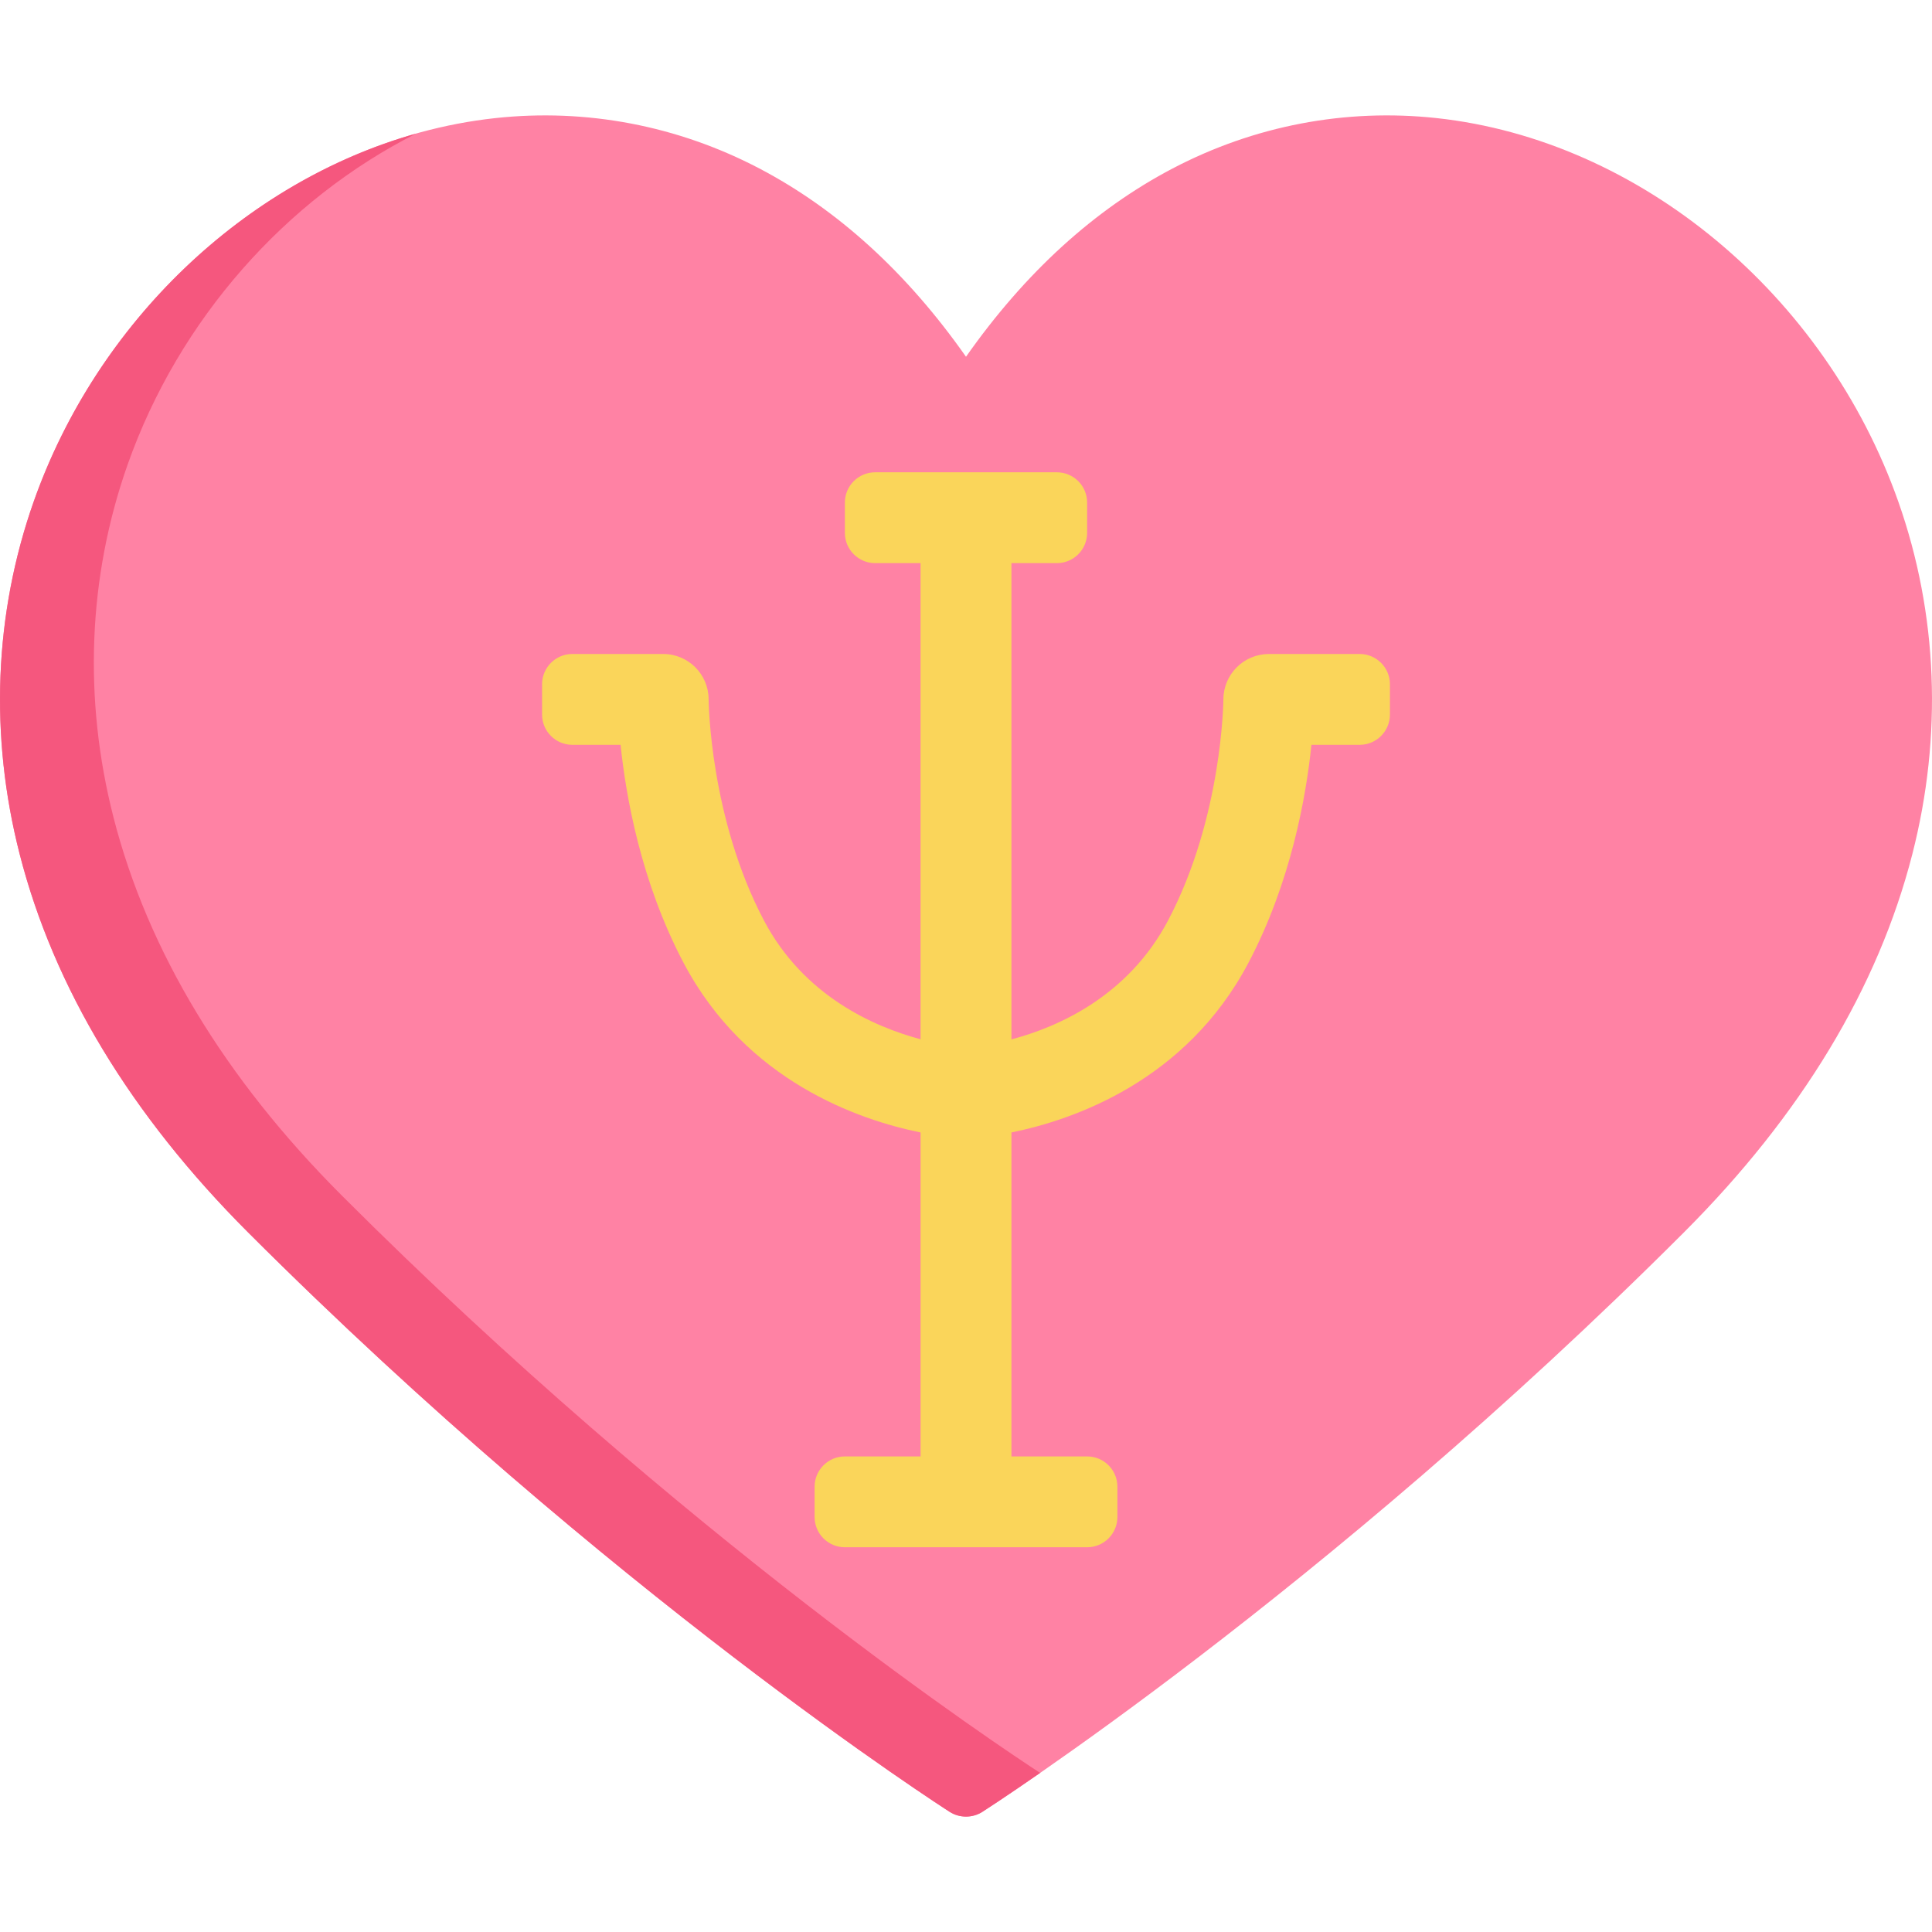
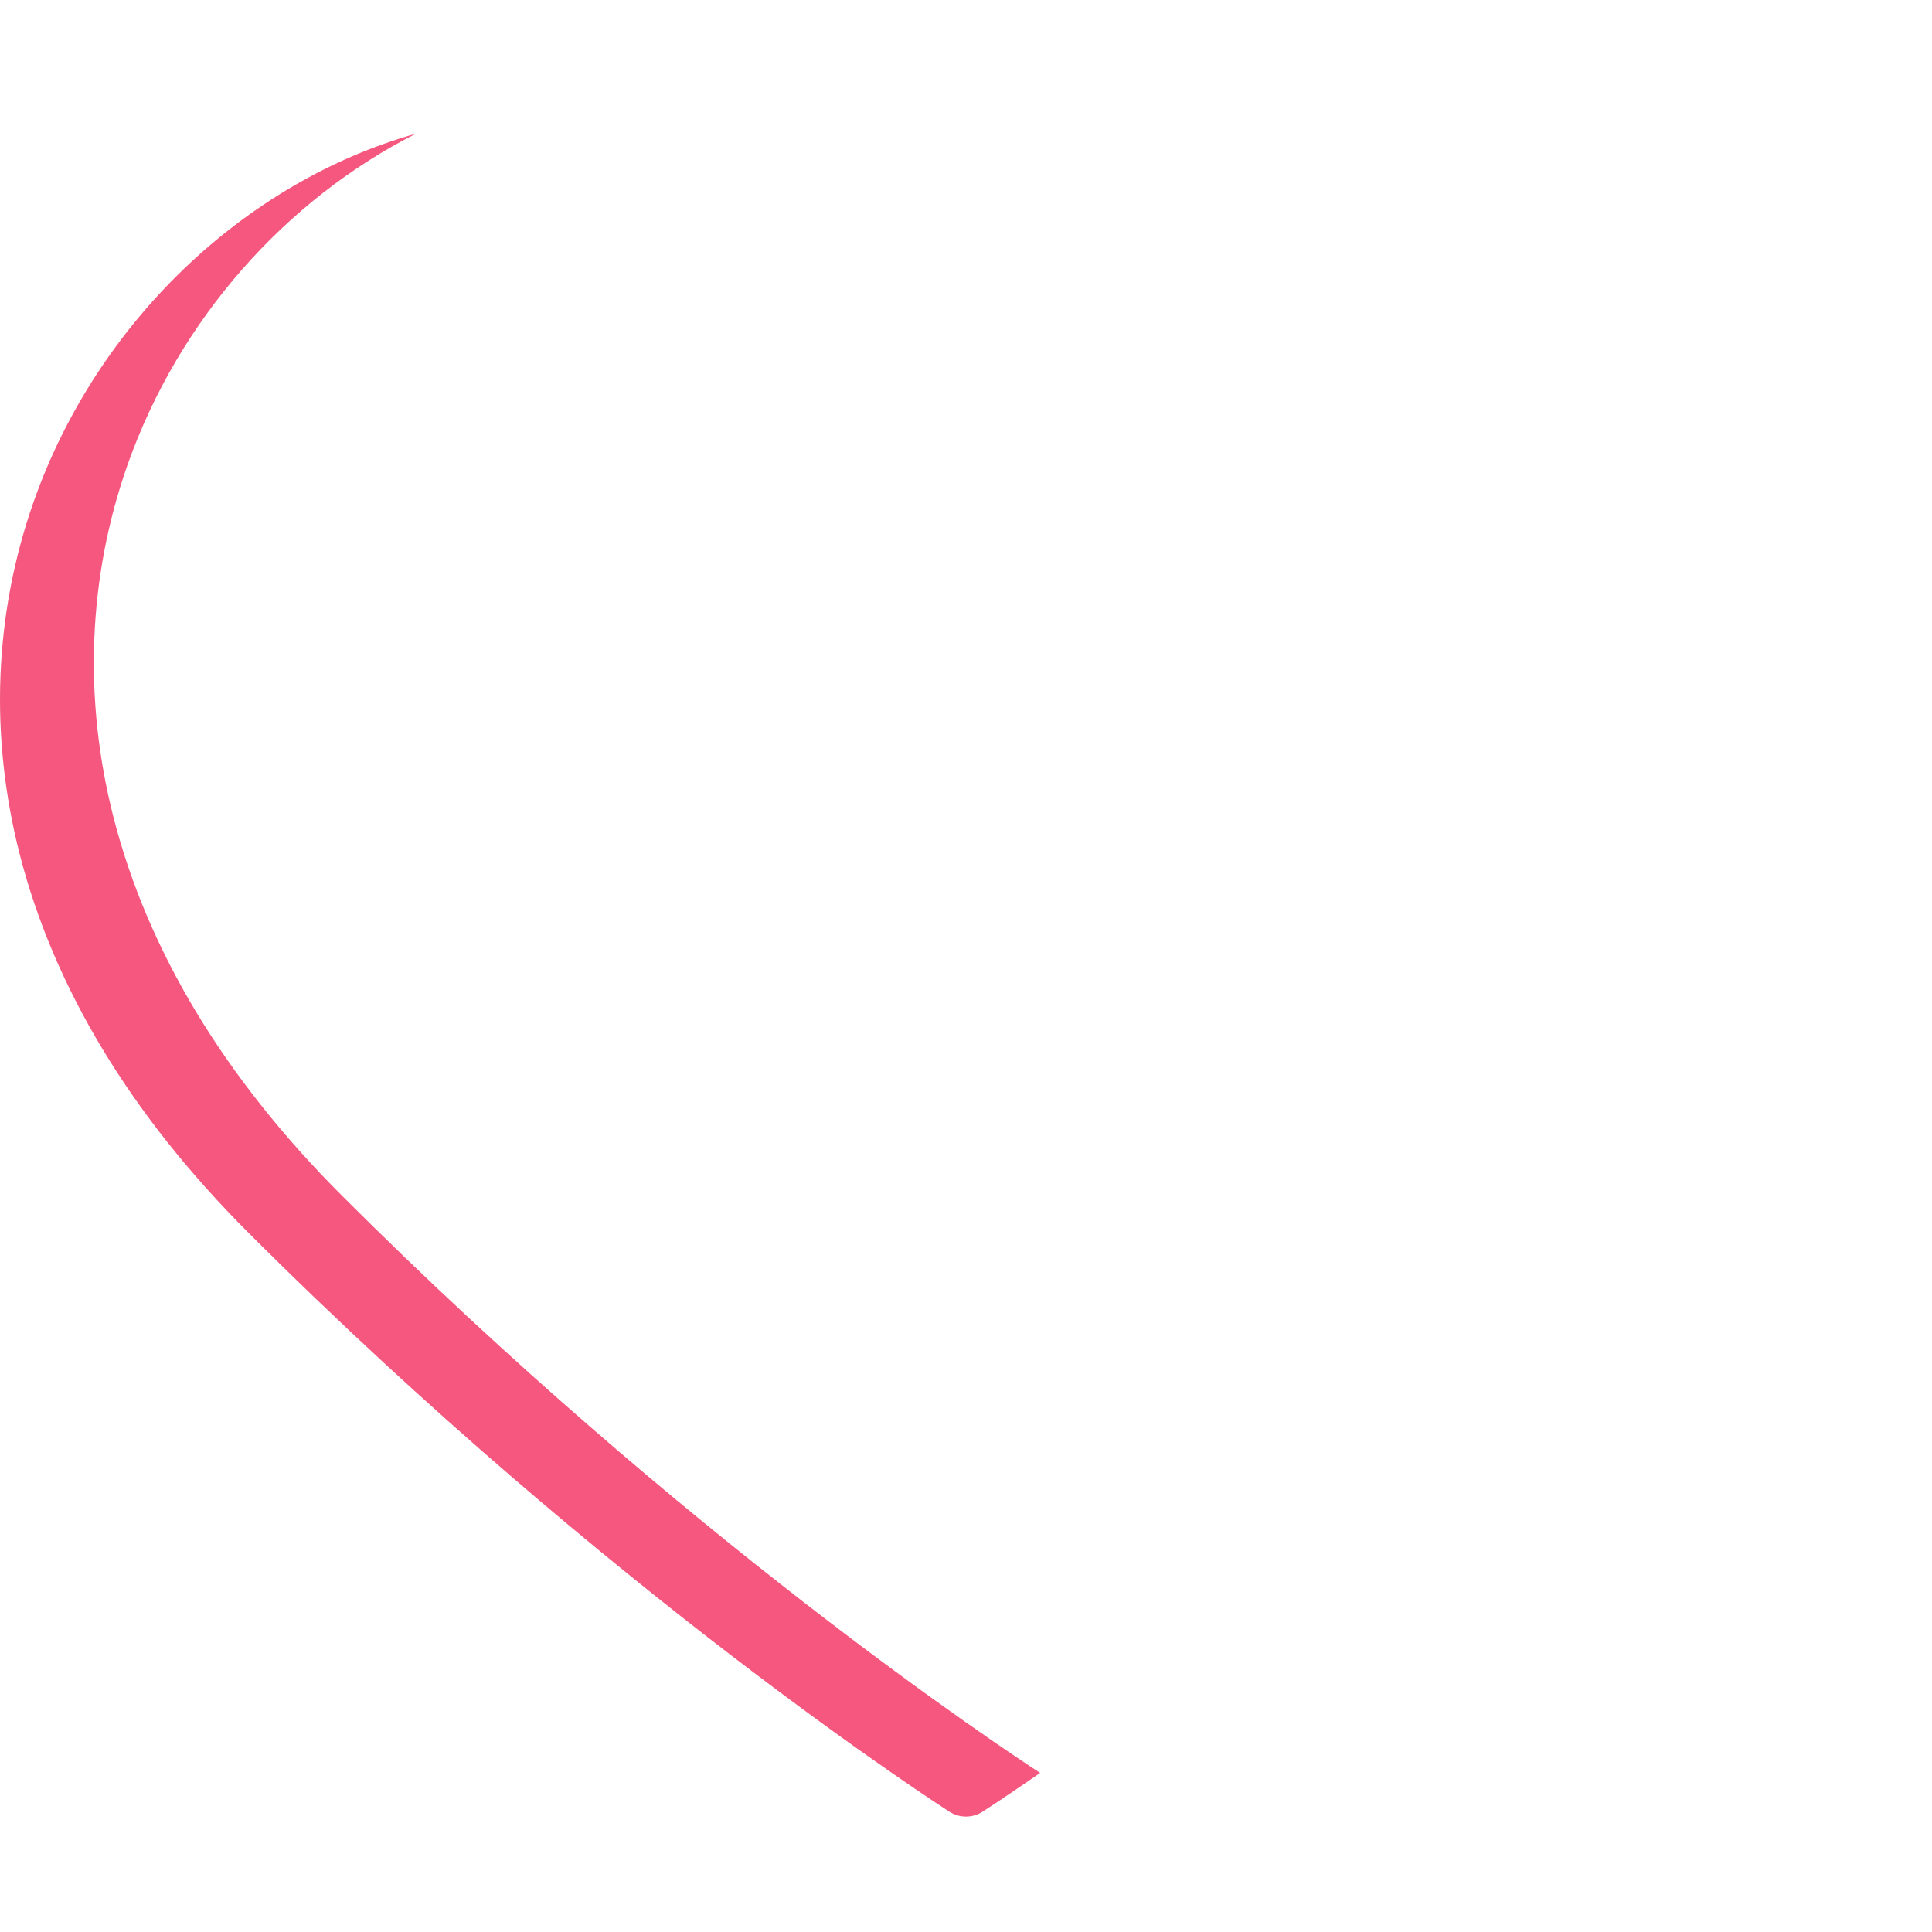
<svg xmlns="http://www.w3.org/2000/svg" version="1.1" id="Capa_1" x="0px" y="0px" viewBox="0 0 512 512" style="enable-background:new 0 0 512 512;" xml:space="preserve">
-   <path style="fill:#FF82A4;" d="M503.088,132.984c-19.371-54.988-68.544-95.854-122.36-101.687  c-24.137-2.616-48.332,2.001-69.98,13.353C290.011,55.525,271.637,72.279,256,94.543c-15.635-22.265-34.011-39.018-54.748-49.893  c-21.649-11.352-45.849-15.97-69.98-13.353C77.455,37.13,28.282,77.995,8.911,132.984c-10.461,29.698-11.738,61.995-3.691,93.4  c9.071,35.406,29.439,69.126,60.536,100.223c95.812,95.812,185.045,152.999,185.936,153.566c2.601,1.656,6.016,1.655,8.617,0  c0.891-0.566,90.124-57.754,185.936-153.566c31.097-31.097,51.464-64.817,60.536-100.223  C514.827,194.979,513.549,162.682,503.088,132.984z" />
  <path style="fill:#F5577E;" d="M90.623,316.865c-31.097-31.097-51.465-64.817-60.536-100.223c-8.047-31.406-6.77-63.703,3.691-93.4  c13.64-38.72,42.066-70.416,76.475-87.831C64.99,48.187,25.724,85.258,8.911,132.984c-10.461,29.698-11.738,61.995-3.691,93.4  c9.071,35.406,29.439,69.126,60.536,100.223c95.812,95.812,185.045,152.999,185.936,153.566c2.601,1.656,6.016,1.655,8.617,0  c0.218-0.138,5.738-3.676,15.338-10.333C266.036,463.591,181.282,407.524,90.623,316.865z" />
-   <path style="fill:#FAD55A;" d="M336.248,173.312v0.011c-6.629,0-12.015,5.373-12.037,12.006  c-0.001,0.311-0.274,31.331-14.659,58.603c-10.599,20.094-29.135,28.235-41.514,31.519V149.237h12.037  c4.432,0,8.025-3.593,8.025-8.025v-8.025c0-4.432-3.593-8.025-8.025-8.025h-48.149c-4.432,0-8.025,3.593-8.025,8.025v8.025  c0,4.432,3.593,8.025,8.025,8.025h12.037v126.18c-12.389-3.312-30.961-11.477-41.514-31.486  c-14.323-27.155-14.655-58.028-14.659-58.597c-0.008-6.642-5.394-12.022-12.037-12.022h-24.074c-4.432,0-8.025,3.593-8.025,8.025  v8.025c0,4.432,3.593,8.025,8.025,8.025h12.781c1.386,13.495,5.352,36.27,16.696,57.777c16.543,31.363,46.397,41.621,62.808,44.953  v85.853h-20.062c-4.432,0-8.025,3.593-8.025,8.025v8.025c0,4.432,3.593,8.025,8.025,8.025h64.198c4.432,0,8.025-3.593,8.025-8.025  v-8.025c0-4.432-3.593-8.025-8.025-8.025h-20.062v-85.853c16.411-3.332,46.265-13.59,62.808-44.953  c11.344-21.506,15.309-44.283,16.696-57.777h12.781c4.432,0,8.025-3.593,8.025-8.025v-8.025c0-4.432-3.593-8.025-8.025-8.025  L336.248,173.312L336.248,173.312z" />
  <g>
</g>
  <g>
</g>
  <g>
</g>
  <g>
</g>
  <g>
</g>
  <g>
</g>
  <g>
</g>
  <g>
</g>
  <g>
</g>
  <g>
</g>
  <g>
</g>
  <g>
</g>
  <g>
</g>
  <g>
</g>
  <g>
</g>
</svg>